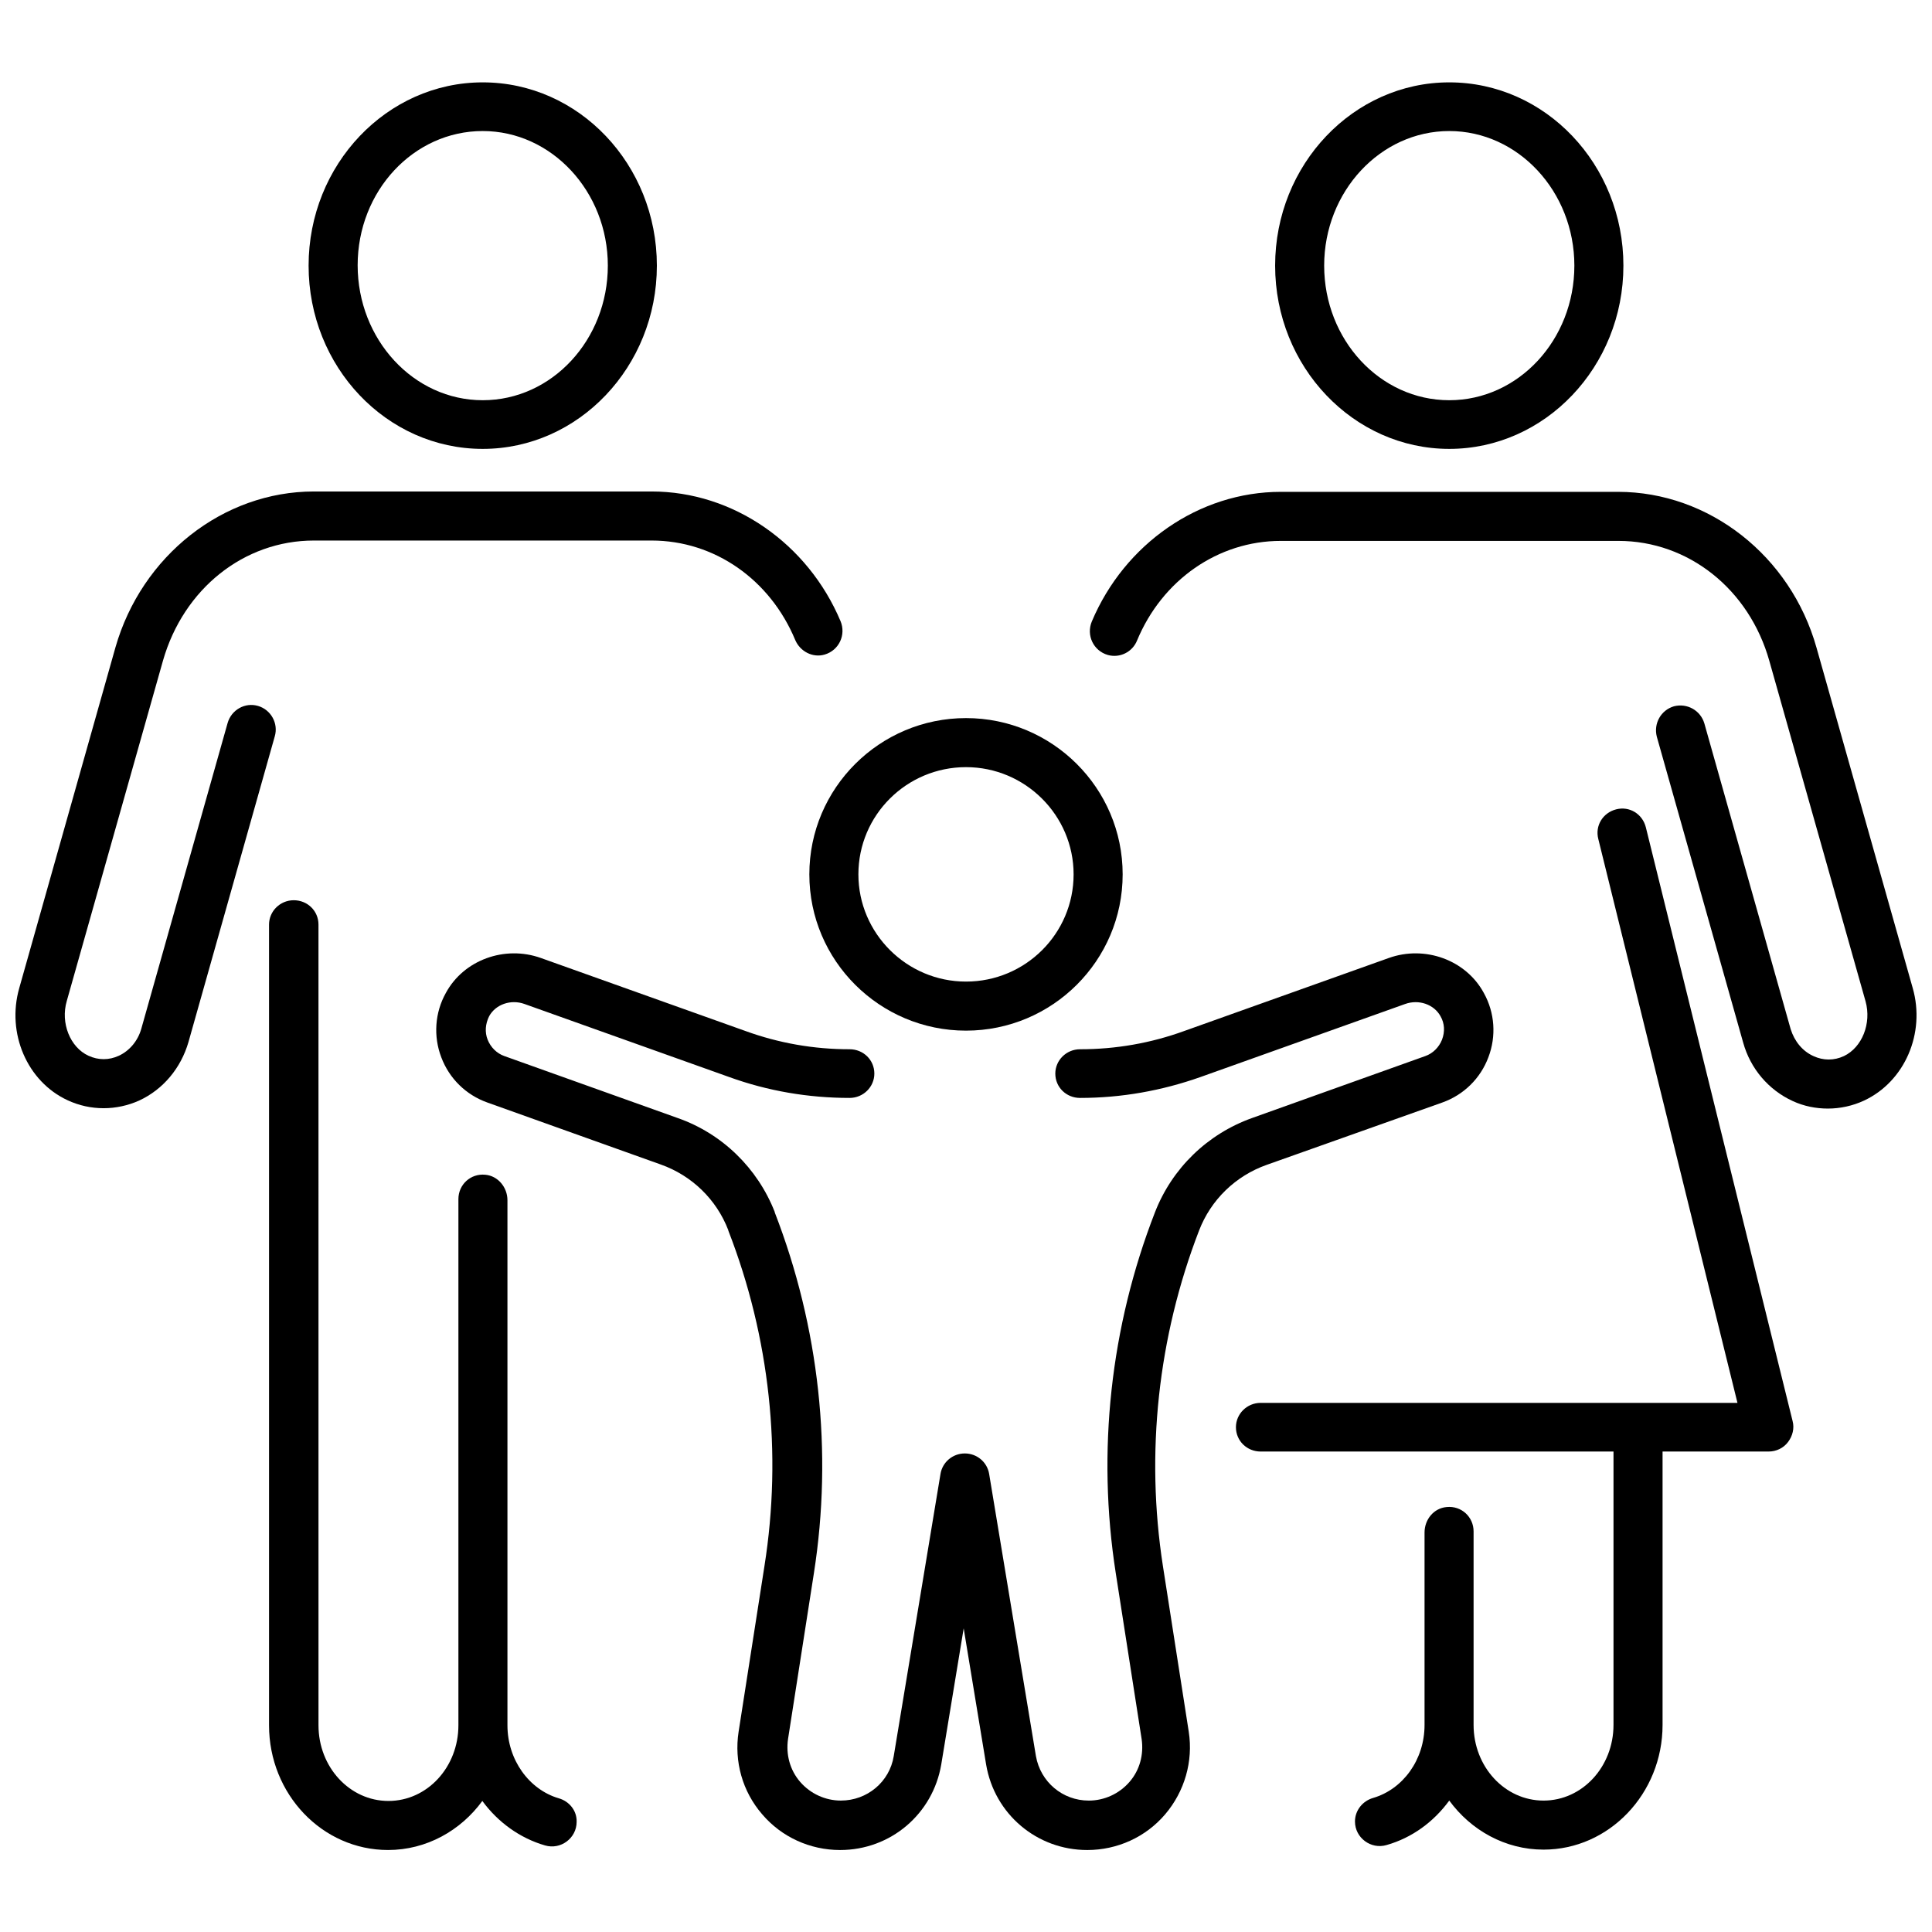
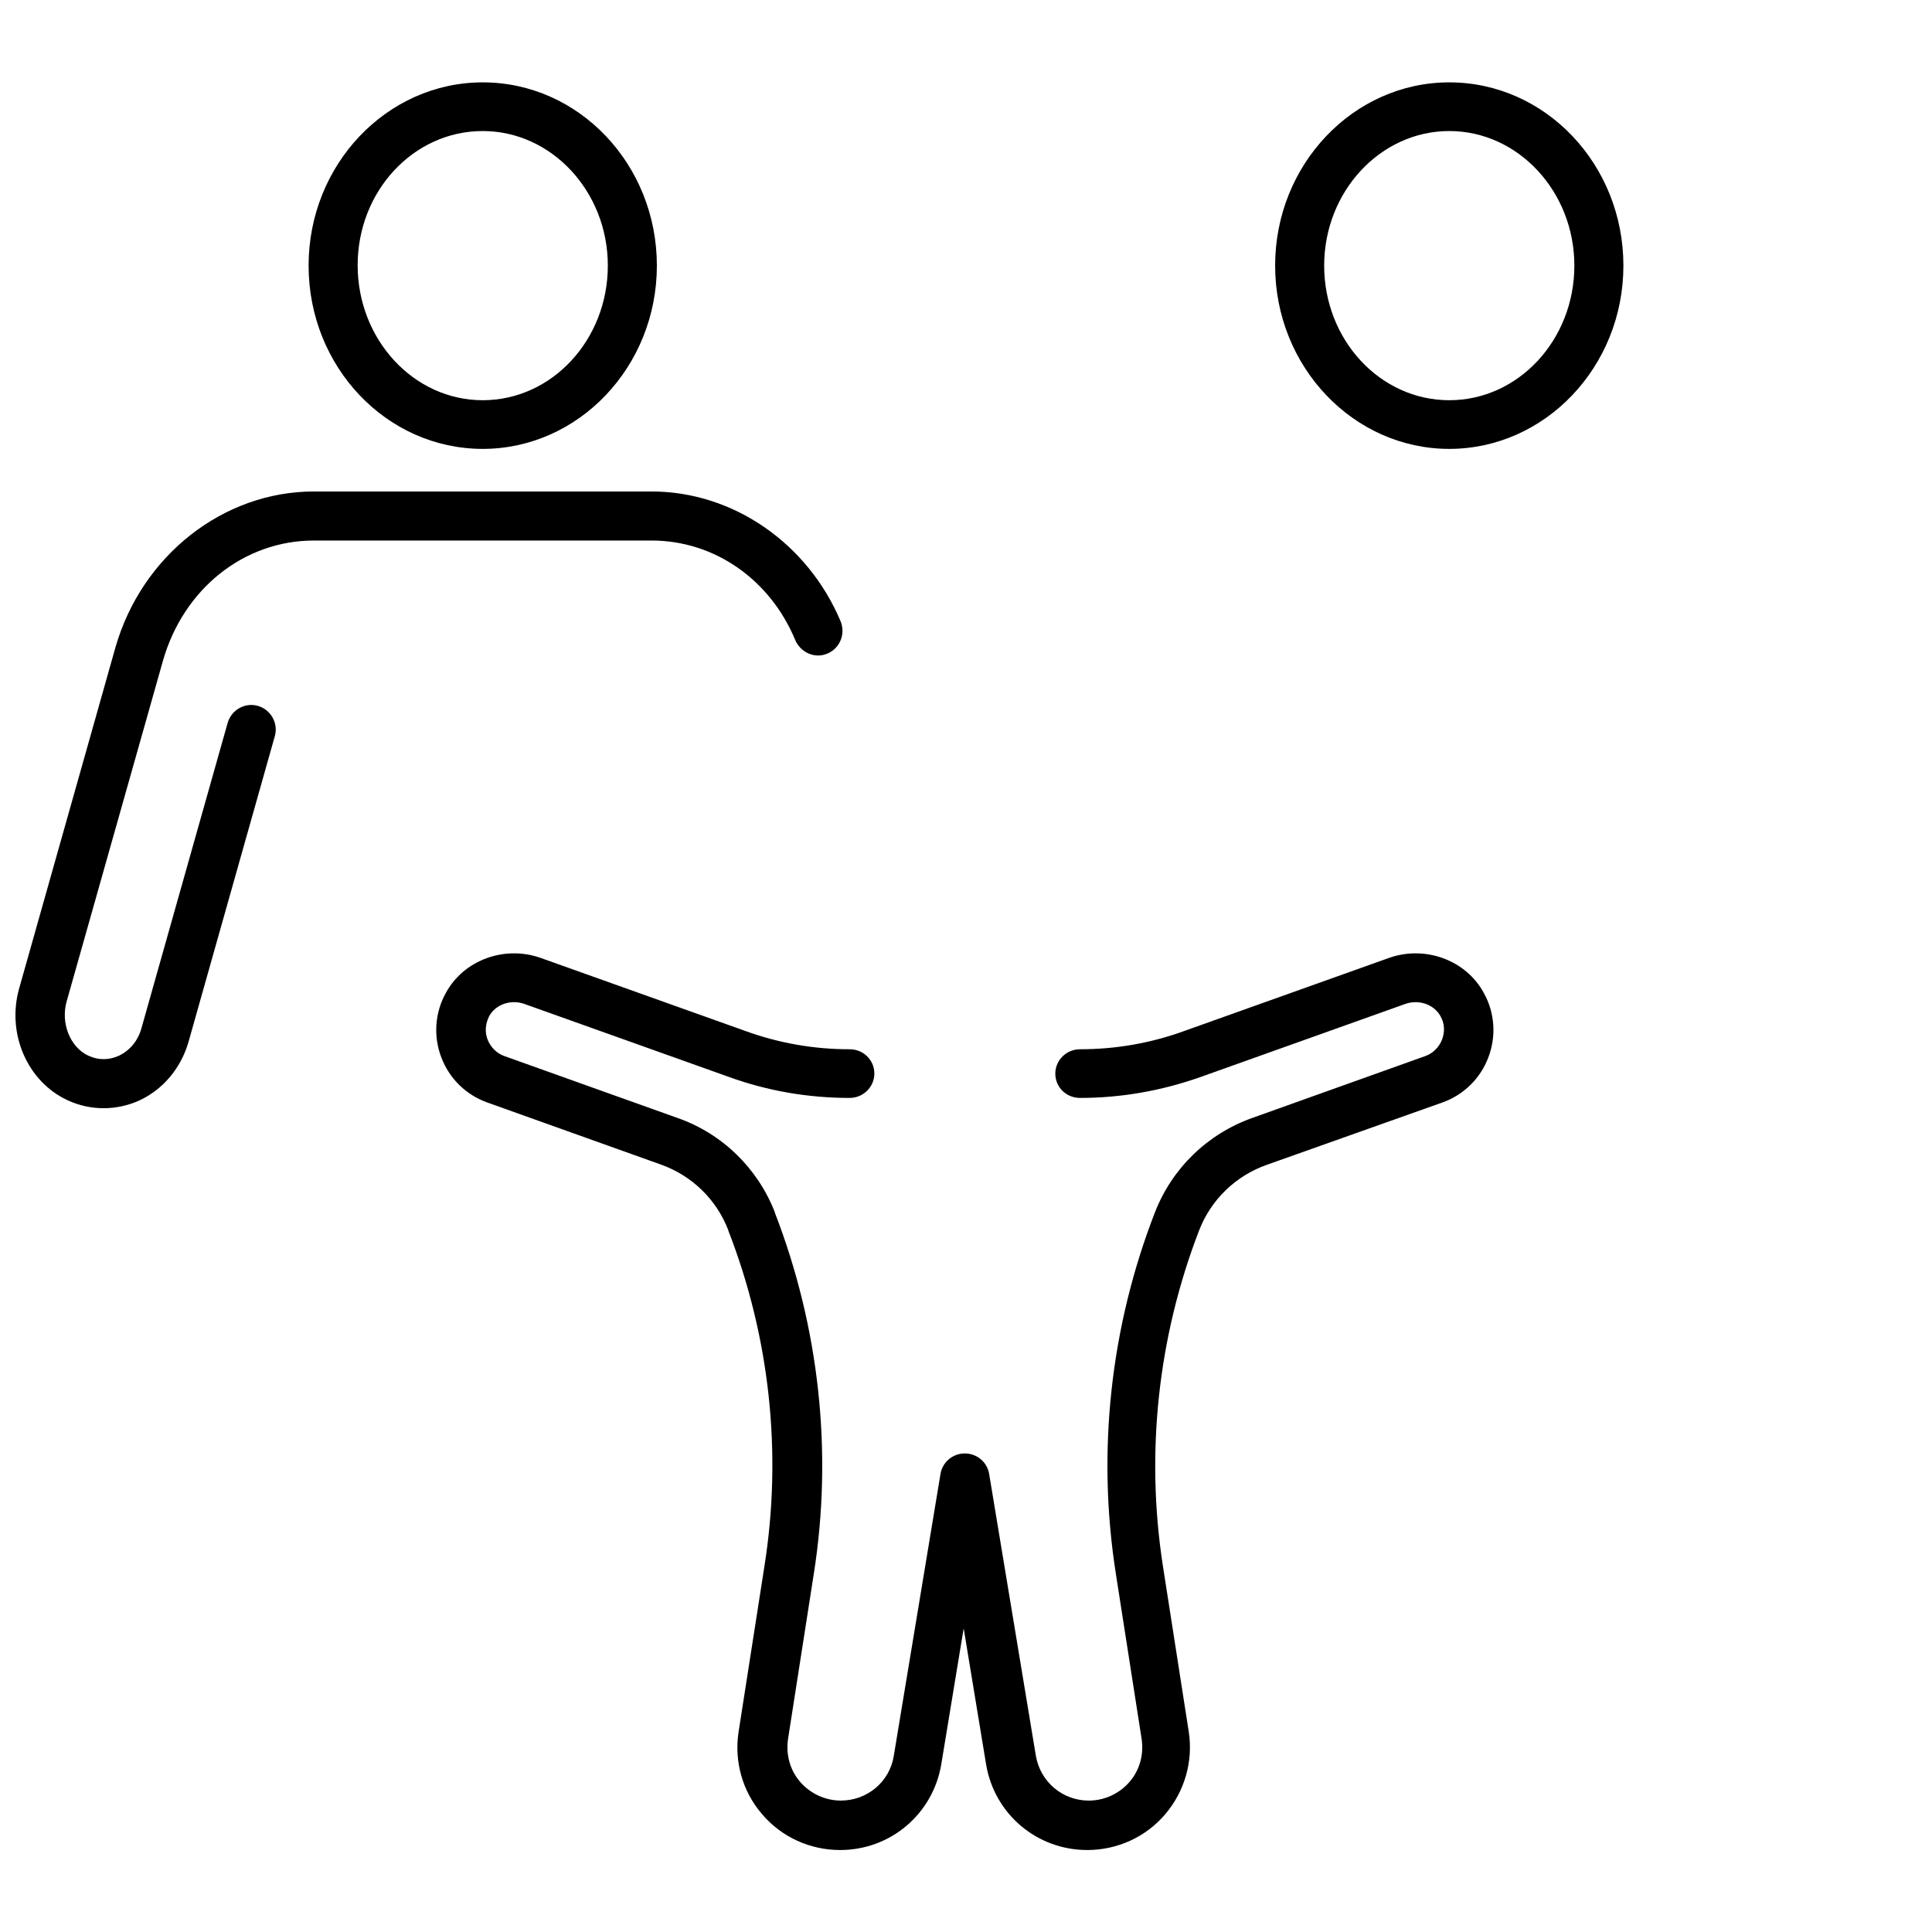
<svg xmlns="http://www.w3.org/2000/svg" width="800px" height="800px" version="1.1" viewBox="144 144 512 512">
  <defs>
    <clipPath id="b">
      <path d="m148.09 274h219.91v164h-219.91z" />
    </clipPath>
    <clipPath id="a">
-       <path d="m432 274h219.9v164h-219.9z" />
-     </clipPath>
+       </clipPath>
  </defs>
-   <path d="m292.08 620.57c-7.859-2.316-13.602-10.176-13.602-19.348v-139.15c0-3.426-2.519-6.449-5.844-6.75-3.93-0.402-7.152 2.621-7.152 6.449v139.45c0 11.082-8.262 20.051-18.539 20.051-10.277 0-18.539-8.969-18.539-20.051l-0.004-212.2c0-3.629-2.922-6.449-6.551-6.449-3.629 0-6.551 2.922-6.551 6.449v212.2c0 18.238 14.105 33.051 31.539 33.051 10.176 0 19.246-5.141 24.988-13 4.133 5.644 9.977 9.875 16.625 11.789 4.133 1.211 8.363-1.914 8.363-6.246 0.102-2.922-1.914-5.441-4.734-6.246z" />
  <g clip-path="url(#b)">
    <path d="m212.38 331.08c-3.426-1.008-7.055 1.008-8.062 4.535l-22.871 81.012c-0.906 3.223-3.125 5.844-5.945 7.152-2.621 1.211-5.441 1.211-8.062 0-4.836-2.215-7.457-8.664-5.742-14.508l25.492-90.184c5.441-19.043 21.461-31.84 40.004-31.84h89.477c16.727 0 31.438 10.379 38.09 26.398 1.309 3.023 4.637 4.734 7.758 3.828 3.828-1.109 5.742-5.238 4.231-8.867-8.664-20.555-28.414-34.359-50.078-34.359h-89.477c-24.082 0-45.645 17.027-52.598 41.312l-25.492 90.285c-3.426 11.992 2.117 24.789 12.797 29.727 3.023 1.41 6.246 2.117 9.574 2.117 3.223 0 6.449-0.707 9.371-2.016 6.348-2.922 11.082-8.566 13.098-15.516l22.871-81.012c1.008-3.434-1.008-7.059-4.434-8.066z" />
  </g>
  <path d="m271.93 262.96c25.391 0 46.148-21.766 46.148-48.566s-20.656-48.566-46.148-48.566c-25.391 0-46.148 21.766-46.148 48.566 0 26.805 20.656 48.566 46.148 48.566zm0-84.234c18.238 0 33.152 16.02 33.152 35.668 0 19.648-14.812 35.668-33.152 35.668-18.34 0.004-33.148-16.121-33.148-35.77 0-19.648 14.809-35.566 33.148-35.566z" />
  <g clip-path="url(#a)">
    <path d="m650.89 405.84-25.492-90.184c-6.852-24.383-28.516-41.312-52.598-41.312h-89.379c-21.664 0-41.414 13.805-50.078 34.359-1.512 3.629 0.402 7.758 4.231 8.867 3.223 0.906 6.551-0.805 7.758-3.828 6.648-16.02 21.461-26.398 38.09-26.398h89.477c18.539 0 34.66 12.797 40.004 31.84l25.492 90.184c1.613 5.844-0.906 12.191-5.742 14.508-2.621 1.211-5.441 1.211-8.062 0-2.922-1.309-5.039-3.93-6.047-7.152l-22.871-81.012c-1.008-3.426-4.535-5.441-8.062-4.535-3.426 1.008-5.441 4.535-4.535 8.062l22.871 81.012c1.914 6.953 6.75 12.594 13.098 15.516 3.023 1.41 6.246 2.016 9.371 2.016 3.223 0 6.551-0.707 9.574-2.117 10.789-5.039 16.328-17.836 12.902-29.824z" />
  </g>
  <path d="m528.07 262.96c25.391 0 46.148-21.766 46.148-48.566s-20.656-48.566-46.148-48.566c-25.391 0-46.148 21.766-46.148 48.566 0 26.805 20.758 48.566 46.148 48.566zm0-84.234c18.238 0 33.152 16.02 33.152 35.668 0 19.648-14.812 35.668-33.152 35.668s-33.152-16.02-33.152-35.668c0.004-19.648 14.914-35.668 33.152-35.668z" />
-   <path d="m580.16 363.22c-0.906-3.527-4.332-5.644-7.859-4.734-3.527 0.906-5.644 4.332-4.734 7.859l36.879 149.43h-126.36c-3.629 0-6.551 2.922-6.551 6.449 0 3.629 2.922 6.449 6.551 6.449h93.508v72.449c0 11.082-8.262 20.051-18.539 20.051s-18.539-8.969-18.539-20.051v-51.289c0-3.828-3.223-6.852-7.152-6.449-3.426 0.301-5.844 3.324-5.844 6.75v50.984c0 9.27-5.742 17.027-13.602 19.348-2.82 0.805-4.836 3.324-4.836 6.246 0 4.332 4.231 7.457 8.363 6.246 6.75-1.914 12.496-6.144 16.625-11.789 5.742 7.859 14.812 13 24.988 13 17.332 0 31.539-14.812 31.539-33.051v-72.449h28.113c2.016 0 3.93-0.906 5.141-2.519 1.211-1.613 1.715-3.629 1.211-5.543z" />
-   <path d="m400 417.13c22.871 0 41.516-18.539 41.516-41.414 0-22.871-18.641-41.414-41.516-41.414-22.871 0-41.516 18.539-41.516 41.414 0 22.871 18.641 41.414 41.516 41.414zm0-69.828c15.719 0 28.516 12.797 28.516 28.414 0 15.719-12.797 28.414-28.516 28.414s-28.516-12.797-28.516-28.414c0-15.719 12.797-28.414 28.516-28.414z" />
  <path d="m526.25 436.17c5.644-2.016 10.078-6.348 12.191-11.992 2.117-5.543 1.715-11.789-1.211-17.027-4.734-8.766-15.617-12.695-25.191-9.27l-54.211 19.348c-8.867 3.223-18.137 4.836-27.609 4.836-3.629 0-6.551 2.922-6.551 6.449 0 3.629 2.922 6.449 6.551 6.449 10.984 0 21.664-1.914 31.941-5.543l54.211-19.348c3.629-1.309 7.656 0.102 9.371 3.223 1.109 1.914 1.211 4.133 0.402 6.246-0.805 2.016-2.418 3.629-4.434 4.332l-45.945 16.43c-11.789 4.231-21.16 13.301-25.695 24.988-11.789 30.328-15.418 63.379-10.379 95.625l6.852 43.934c0.605 4.133-0.504 8.262-3.223 11.387s-6.648 4.938-10.781 4.938c-6.953 0-12.797-4.938-14.008-11.789l-12.395-74.766c-0.504-3.125-3.223-5.441-6.449-5.441-3.223 0-5.945 2.316-6.449 5.441l-12.387 74.762c-1.109 6.852-7.055 11.789-14.008 11.789-4.133 0-8.062-1.812-10.781-4.938s-3.828-7.254-3.223-11.387l6.852-43.934c5.039-32.145 1.41-65.191-10.379-95.625v-0.102c-4.535-11.586-13.906-20.758-25.695-24.887l-45.949-16.426c-2.016-0.707-3.629-2.316-4.434-4.332-0.805-2.016-0.605-4.231 0.402-6.246 1.715-3.125 5.742-4.535 9.371-3.223l54.211 19.348c10.277 3.727 21.059 5.543 31.941 5.543 3.629 0 6.551-2.922 6.551-6.449 0-3.629-2.922-6.449-6.551-6.449-9.473 0-18.742-1.613-27.609-4.836l-54.211-19.348c-9.574-3.426-20.453 0.504-25.191 9.27-2.922 5.238-3.324 11.488-1.211 17.027 2.117 5.644 6.551 9.977 12.191 11.992l45.949 16.426c8.262 2.922 14.812 9.27 17.938 17.434v0.102c10.984 28.215 14.309 58.945 9.574 88.871l-6.852 43.934c-1.211 7.859 1.008 15.82 6.246 21.867 5.141 6.047 12.695 9.473 20.656 9.473 13.402 0 24.586-9.574 26.801-22.672l5.945-36.074 5.945 36.074c2.215 13.199 13.504 22.672 26.801 22.672 7.961 0 15.516-3.426 20.656-9.473 5.141-6.047 7.457-14.008 6.246-21.867l-6.852-43.934c-4.637-29.926-1.309-60.66 9.574-88.871 3.125-8.16 9.672-14.508 17.938-17.434z" />
</svg>